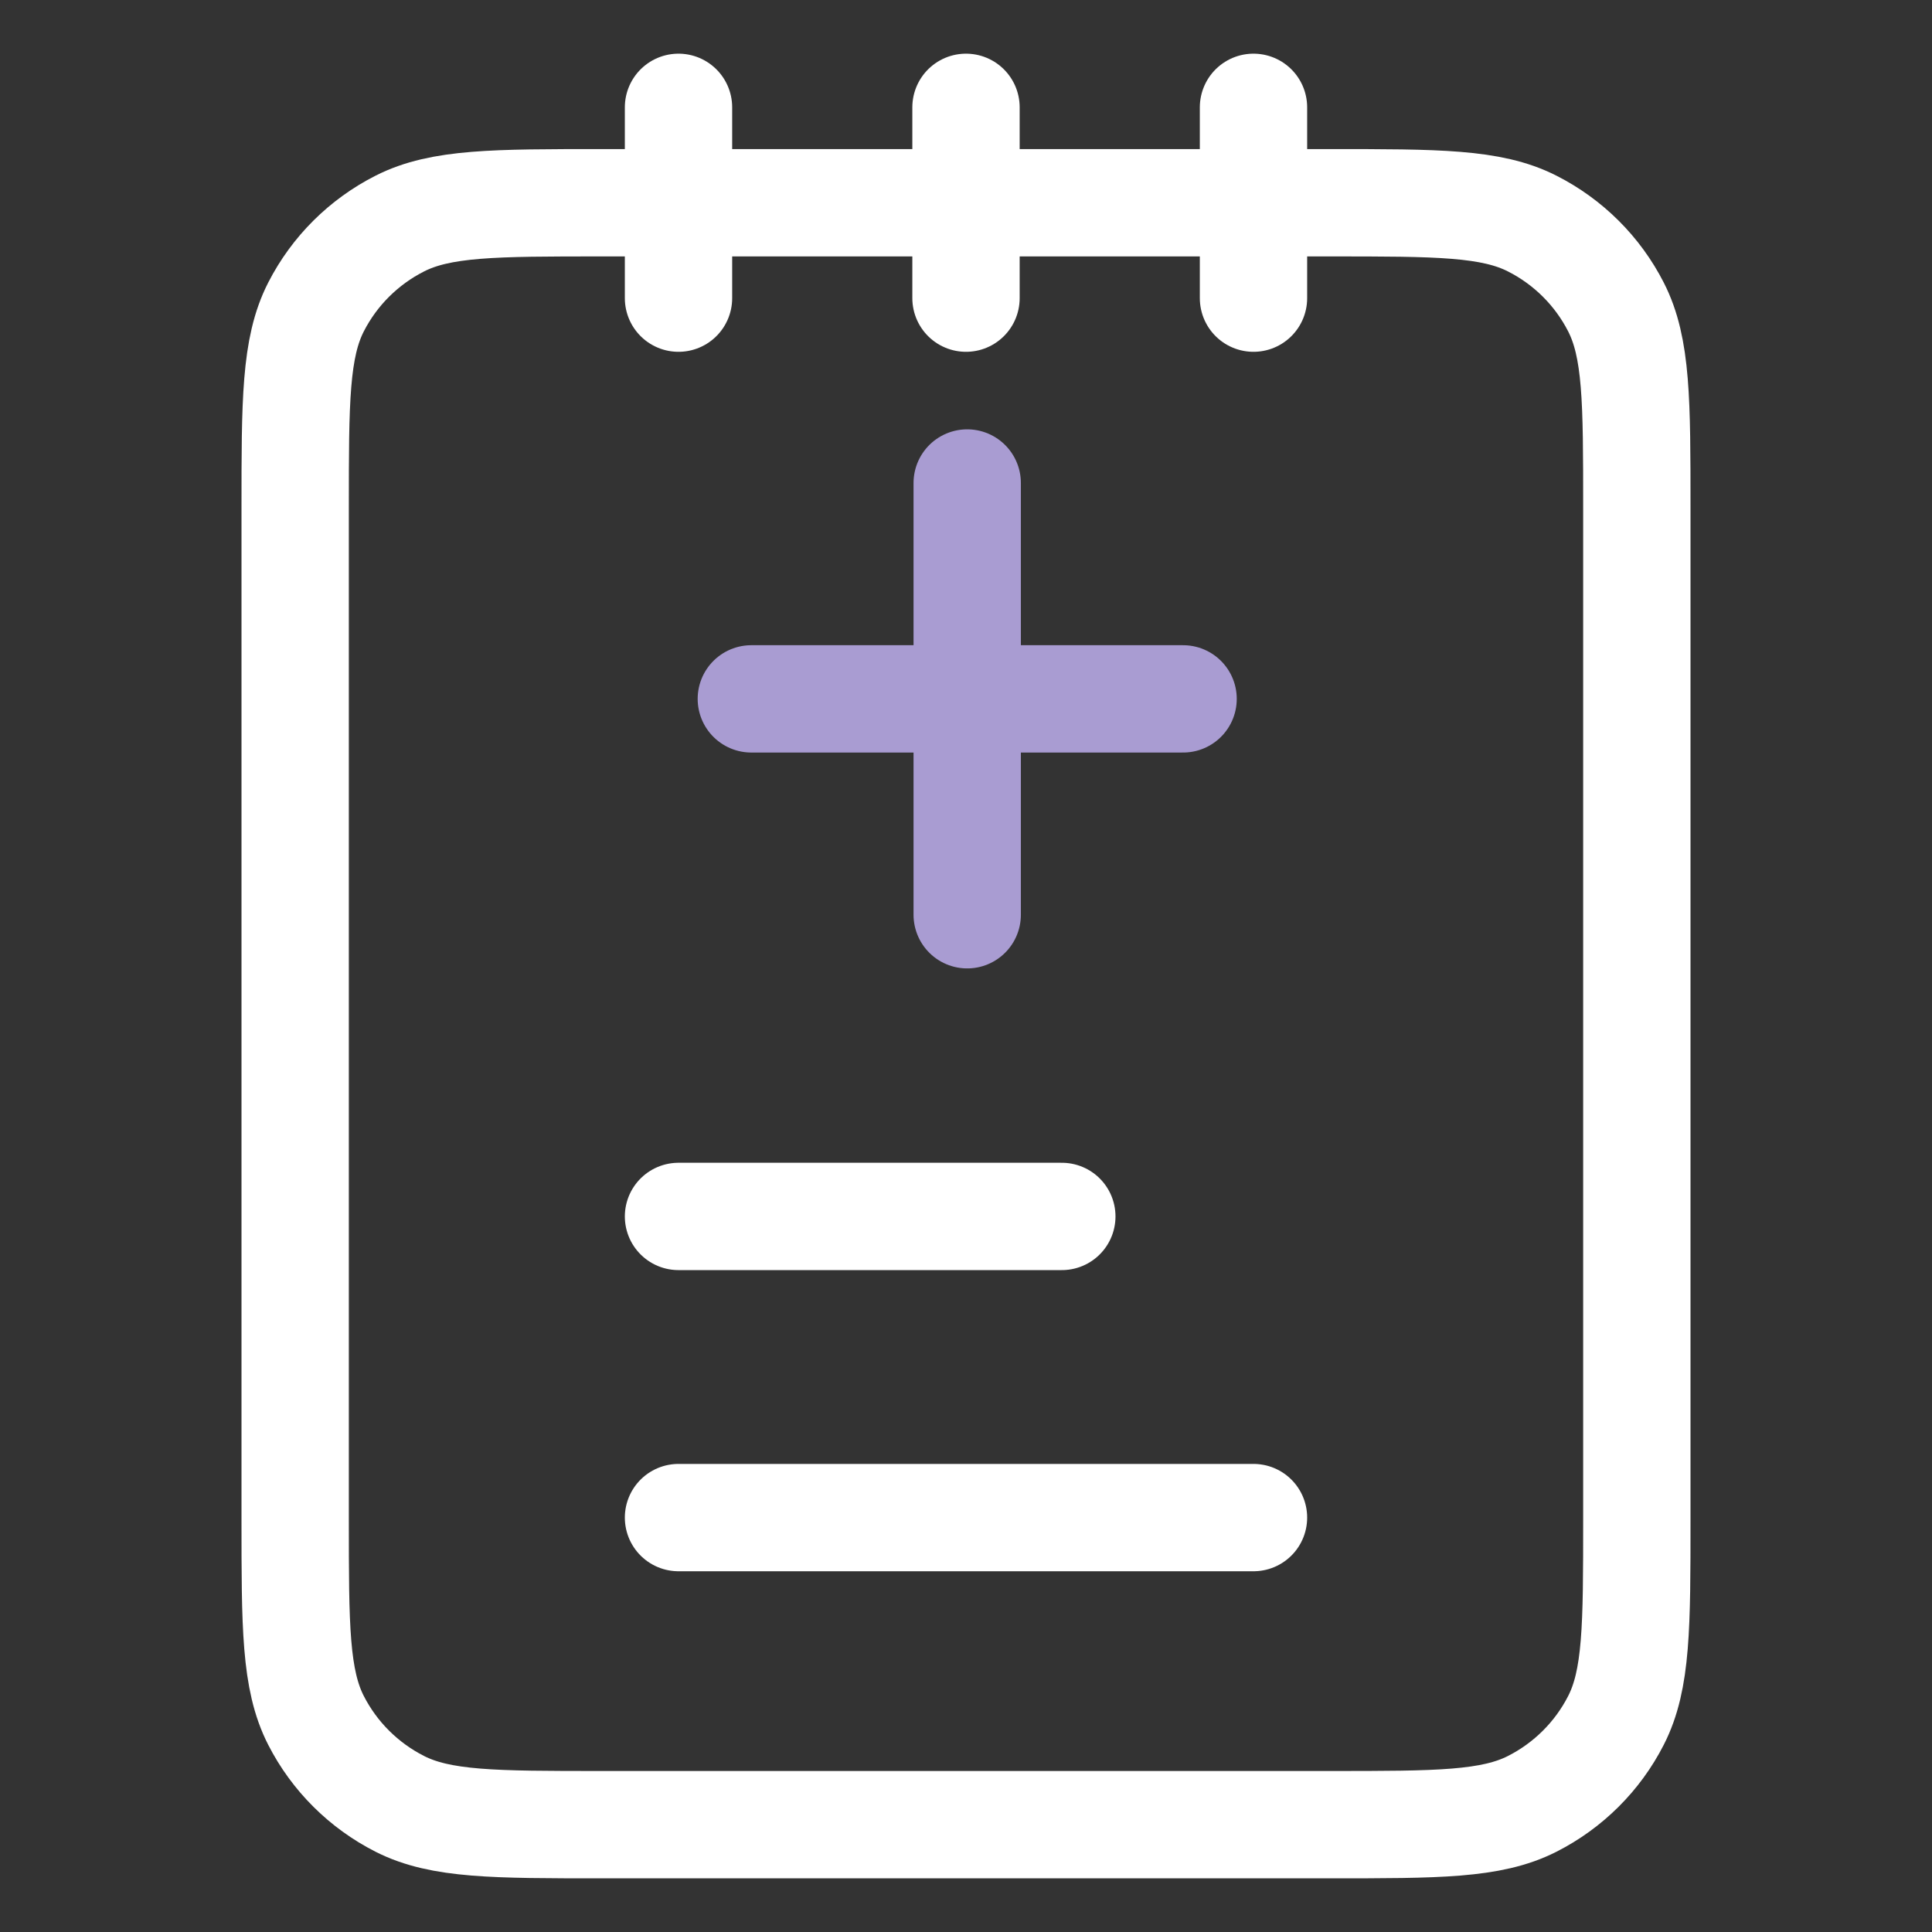
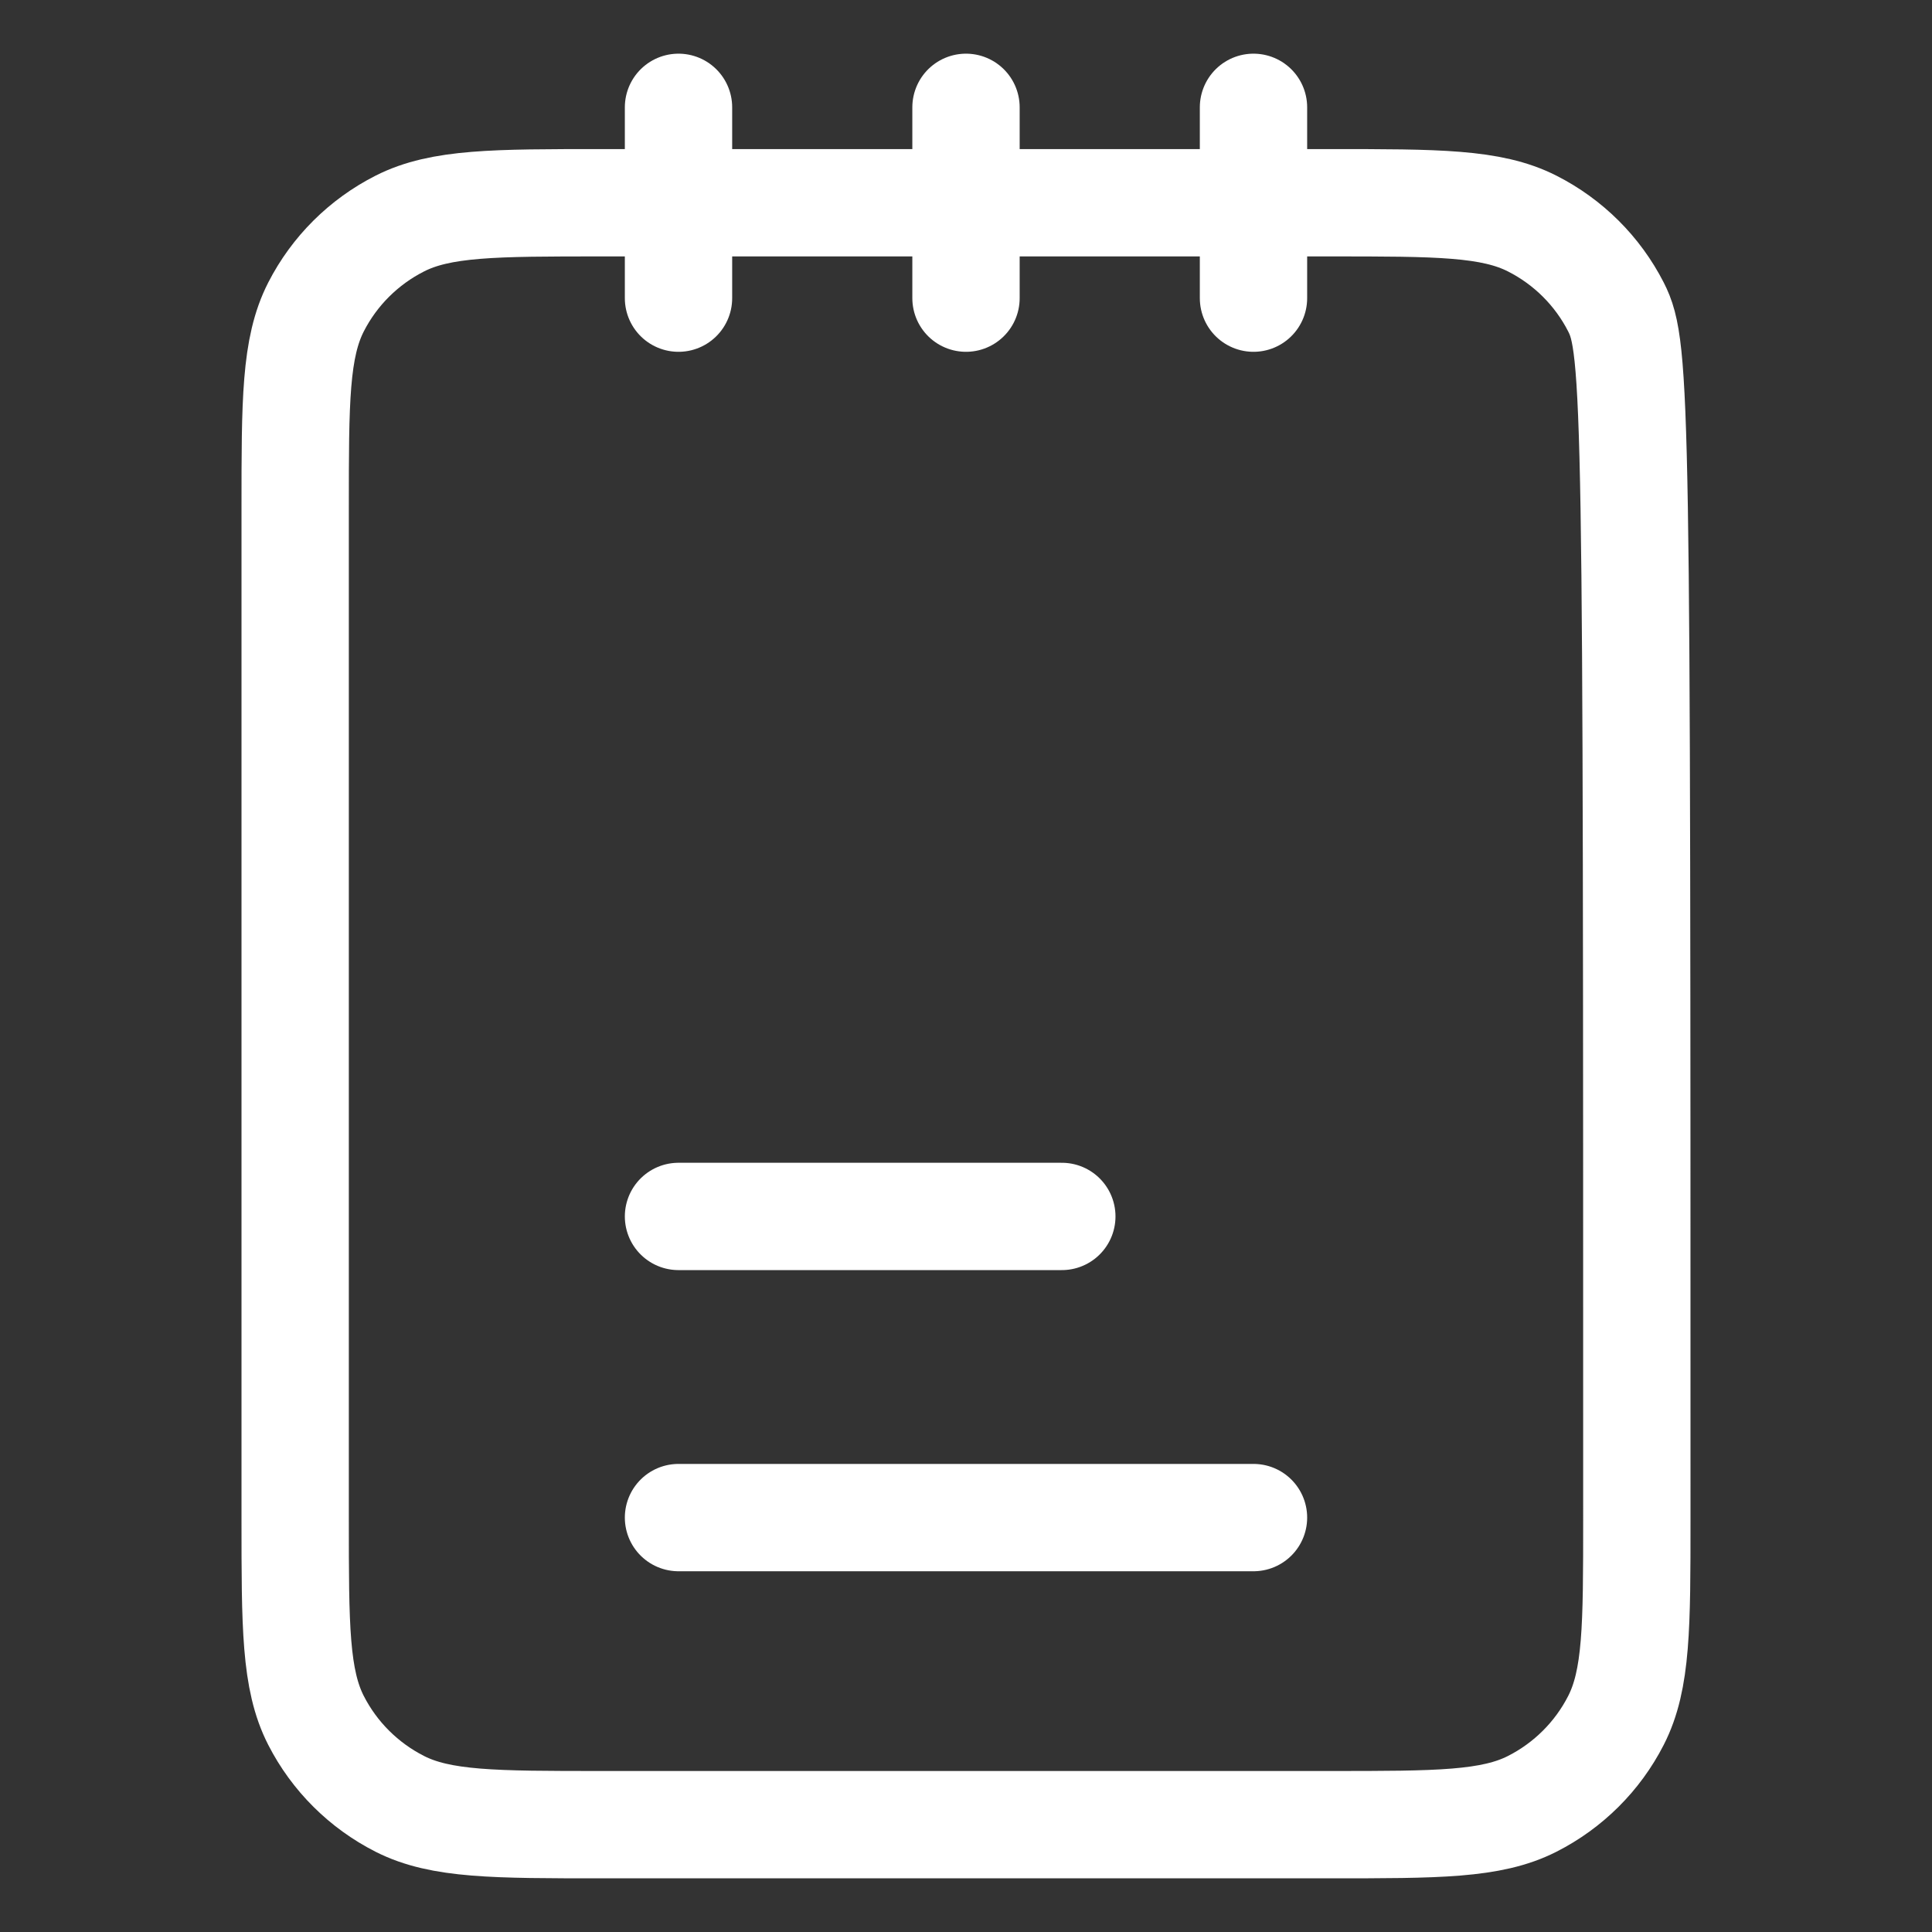
<svg xmlns="http://www.w3.org/2000/svg" width="72" height="72" viewBox="0 0 72 72" fill="none">
  <rect x="0" y="0" width="72" height="72" fill="#333333" stroke="none" />
-   <path d="M25.286 4V11.111M36 4V11.111M46.714 4V11.111M39.571 45.333H25.286M46.714 56.556H25.286M22.429 68H49.571C53.572 68 55.572 68 57.1 67.225C58.444 66.543 59.537 65.455 60.221 64.117C61 62.596 61 60.605 61 56.622V18.933C61 14.951 61 12.959 60.221 11.438C59.537 10.1 58.444 9.012 57.1 8.331C55.572 7.556 53.572 7.556 49.571 7.556H22.429C18.428 7.556 16.428 7.556 14.9 8.331C13.556 9.012 12.463 10.1 11.778 11.438C11 12.959 11 14.951 11 18.933V56.622C11 60.605 11 62.596 11.778 64.117C12.463 65.455 13.556 66.543 14.9 67.225C16.428 68 18.428 68 22.429 68Z" stroke="#fff" stroke-width="4" stroke-linecap="round" stroke-linejoin="round" />
-   <path d="M28 26.045H44.09M36.045 18V34.09" stroke="#A99CD2" stroke-width="4" stroke-linecap="round" stroke-linejoin="round" />
+   <path d="M25.286 4V11.111M36 4V11.111M46.714 4V11.111M39.571 45.333H25.286M46.714 56.556H25.286M22.429 68H49.571C53.572 68 55.572 68 57.1 67.225C58.444 66.543 59.537 65.455 60.221 64.117C61 62.596 61 60.605 61 56.622C61 14.951 61 12.959 60.221 11.438C59.537 10.1 58.444 9.012 57.1 8.331C55.572 7.556 53.572 7.556 49.571 7.556H22.429C18.428 7.556 16.428 7.556 14.9 8.331C13.556 9.012 12.463 10.1 11.778 11.438C11 12.959 11 14.951 11 18.933V56.622C11 60.605 11 62.596 11.778 64.117C12.463 65.455 13.556 66.543 14.9 67.225C16.428 68 18.428 68 22.429 68Z" stroke="#fff" stroke-width="4" stroke-linecap="round" stroke-linejoin="round" />
</svg>